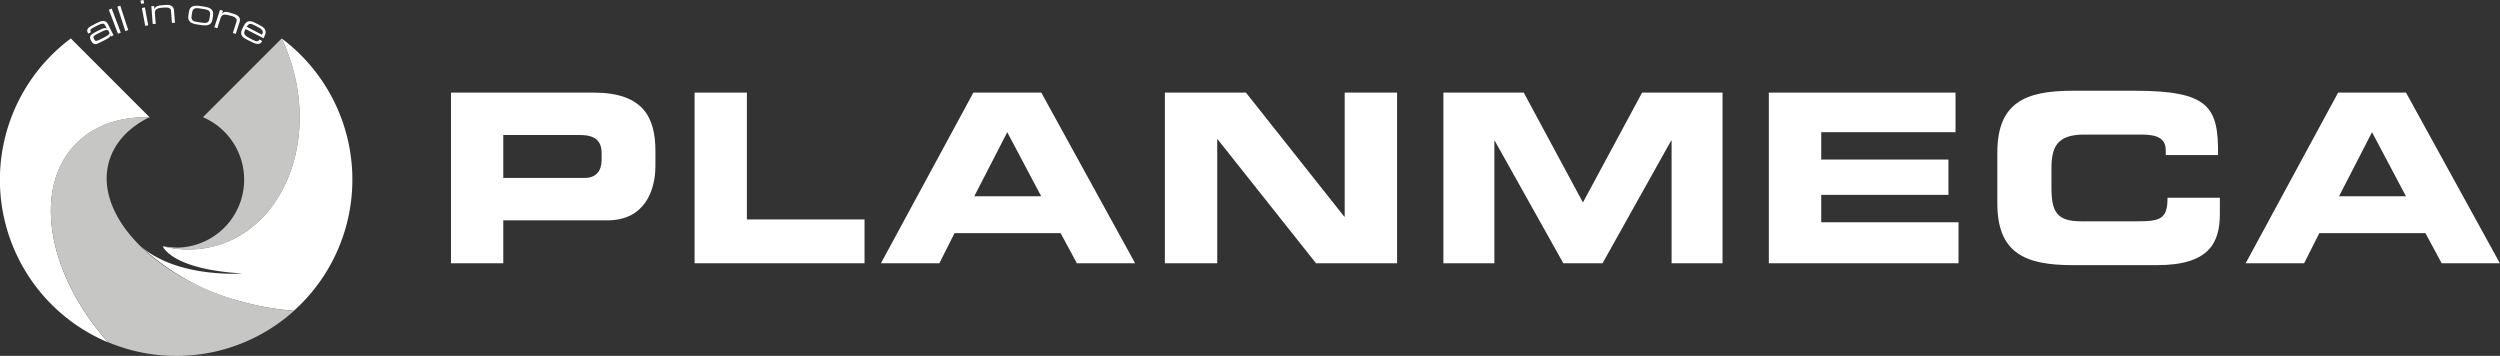
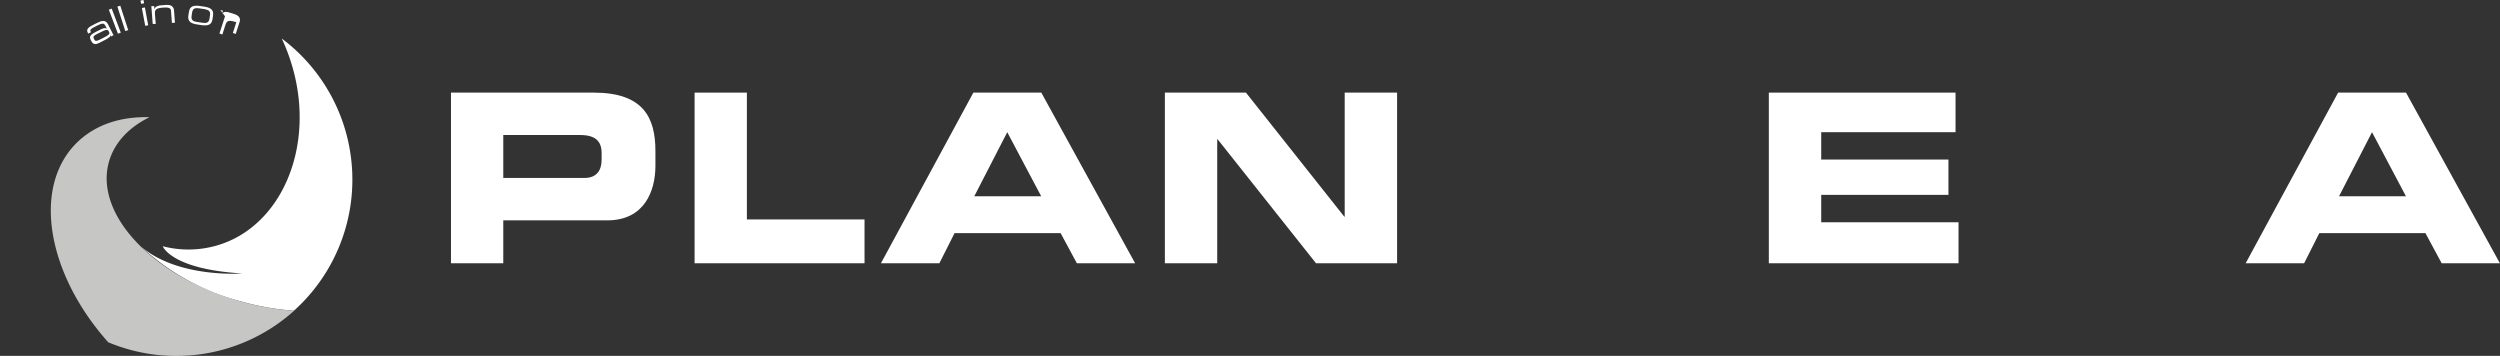
<svg xmlns="http://www.w3.org/2000/svg" id="Planmeca" viewBox="0 0 493.42 70.24">
  <rect x="0" y="0" width="493.42" height="70.24" fill="#333333" stroke="none" />
  <defs>
    <style>.cls-1{fill:#fff;}.cls-2{fill:#c6c6c5;}</style>
  </defs>
-   <path class="cls-1" d="M32.64,225.73,17.11,210.19h0a34.79,34.79,0,0,0,7.39,60h0c-12-13.44-15-30.36-6.42-39.15,3.65-3.73,8.75-5.43,14.57-5.27" transform="translate(-3.13 -202.6)" />
-   <path class="cls-2" d="M37.91,251.47a13.41,13.41,0,0,0,5.27-25.74h0l15.54-15.54h0A37,37,0,0,1,60.9,216c4.46,15.76-2.3,31.47-15.1,35.09a20.2,20.2,0,0,1-10.55.11,24.56,24.56,0,0,0,2.66.26" transform="translate(-3.13 -202.6)" />
  <path class="cls-2" d="M24.49,270.15h0c-12-13.44-15-30.36-6.43-39.15,3.65-3.73,8.75-5.43,14.57-5.27h0c-4.05,2-6.92,5-8,8.82-2.91,10.35,8.71,22.68,26,27.53a52.05,52.05,0,0,0,10.54,1.86h0a34.78,34.78,0,0,1-36.66,6.22" transform="translate(-3.13 -202.6)" />
  <path class="cls-1" d="M58.73,210.19h0A37,37,0,0,1,60.9,216c4.46,15.76-2.3,31.47-15.1,35.09a20.2,20.2,0,0,1-10.55.11s1.65,4.55,15.7,5.37c0,0-12.7,1-20.05-5.37a46.19,46.19,0,0,0,19.71,10.86,52.05,52.05,0,0,0,10.54,1.86h0a34.79,34.79,0,0,0-2.44-53.74h0" transform="translate(-3.13 -202.6)" />
  <path class="cls-1" d="M24.59,208.77c-.23-.44-.64-.3-1.46.12l-.83.41c-.7.35-.84.55-.64.95l.05.1c.18.36.38.44,1.12.07l.71-.36c1-.49,1.32-.75,1.12-1.15l-.07-.14m.34.68h0c0,.37-.13.53-1,1l-1.29.65c-.82.41-1.21.16-1.51-.44l-.11-.21c-.36-.73.1-1.07,1-1.55l.86-.43c.7-.36,1-.41,1.34-.2h0l-.3-.6c-.29-.58-.69-.47-1.52-.06l-.79.4c-.67.34-.72.57-.59.84l.06.11-.54.27-.08-.16c-.3-.58-.05-1,.92-1.49l.85-.43c1-.5,1.75-.69,2.23.26l1.08,2.14-.54.27Z" transform="translate(-3.13 -202.6)" />
  <polyline class="cls-1" points="21.48 1.92 22.05 1.7 23.84 6.44 23.28 6.66 21.48 1.92" />
  <polyline class="cls-1" points="23.17 1.31 23.74 1.12 25.31 5.94 24.73 6.13 23.17 1.31" />
  <path class="cls-1" d="M31.13,204.18l.6-.11.65,3.52-.59.11-.66-3.52m-.27-1.47.59-.11.12.65-.59.11Z" transform="translate(-3.13 -202.6)" />
  <path class="cls-1" d="M33,203.81l.56,0,.05.61h0c.18-.56.65-.72,1.39-.78l.9-.07c1.13-.08,1.53.46,1.58,1.1l.18,2.41-.6.05-.17-2.27c0-.52-.22-.85-1.38-.76h-.16c-1.4.1-1.7.39-1.64,1.23l.16,2-.6,0L33,203.81" transform="translate(-3.13 -202.6)" />
  <path class="cls-1" d="M44.58,205.57c.12-.82-.34-1-1-1.15l-1.21-.18c-.69-.1-1.2,0-1.32.82l-.11.7c-.12.83.35,1.06,1,1.16l1.21.18c.7.1,1.21,0,1.33-.82l.1-.71m-4.16-.63c.16-1.17,1-1.32,2.16-1.16l.85.13c1.13.16,1.92.55,1.75,1.72l-.11.77c-.17,1.17-1,1.32-2.16,1.16l-.86-.13c-1.13-.16-1.92-.55-1.75-1.72Z" transform="translate(-3.13 -202.6)" />
-   <path class="cls-1" d="M46.61,204.55l.53.18-.18.58h0c.38-.47.87-.43,1.58-.2l.86.27c1.07.35,1.24,1,1,1.62l-.74,2.3-.57-.19.69-2.16c.16-.5.13-.87-1-1.23l-.14,0c-1.34-.43-1.73-.28-2,.52l-.62,1.94-.58-.19,1.1-3.4" transform="translate(-3.13 -202.6)" />
-   <path class="cls-1" d="M54.93,209.22c.17-.32.1-.77-.78-1.22l-.78-.4c-.85-.44-1.12-.41-1.54.29l3,1.55.11-.22M51.3,207.6c.59-1.15,1.46-.87,2.22-.48l.86.44c1,.5,1.52,1.1.94,2.23l-.18.36-3.54-1.82-.1.2c-.37.72-.12,1.09.82,1.57l.73.38c.68.34,1,.4,1.28-.07l.53.27,0,.06c-.38.73-1.09.64-2.09.13l-1-.5c-.7-.36-1.43-.9-.83-2.07Z" transform="translate(-3.13 -202.6)" />
+   <path class="cls-1" d="M46.61,204.55l.53.18-.18.58h0c.38-.47.87-.43,1.58-.2l.86.27c1.07.35,1.24,1,1,1.62l-.74,2.3-.57-.19.69-2.16l-.14,0c-1.34-.43-1.73-.28-2,.52l-.62,1.94-.58-.19,1.1-3.4" transform="translate(-3.13 -202.6)" />
  <path class="cls-1" d="M102.46,229.25h15.17c3.12,0,4.24,1.3,4.24,3.59v1.3c0,2-.93,3.58-3.35,3.58H102.46ZM92.14,254.56h10.32v-8.47H123c7.3,0,9.49-5.76,9.49-10.79v-2.88c0-6.61-2.37-11.54-12.18-11.54H92.14Z" transform="translate(-3.13 -202.6)" />
  <polygon class="cls-1" points="137.09 51.96 170.63 51.96 170.63 43.31 147.41 43.31 147.41 18.28 137.09 18.28 137.09 51.96" />
  <path class="cls-1" d="M201.93,228.69l6.7,12.65H195.42ZM177,254.56h11.53l3-5.95h20.93l3.21,5.95h11.5l-18.52-33.68H195.24Z" transform="translate(-3.13 -202.6)" />
  <polygon class="cls-1" points="229.91 51.96 240.24 51.96 240.24 27.49 240.32 27.49 259.74 51.96 275.74 51.96 275.74 18.28 265.4 18.28 265.4 42.75 265.31 42.75 245.91 18.28 229.91 18.28 229.91 51.96" />
-   <polygon class="cls-1" points="284.88 51.96 294.94 51.96 294.94 27.77 295.01 27.77 308.55 51.96 316.29 51.96 329.82 27.77 329.92 27.77 329.92 51.96 339.97 51.96 339.97 18.28 324.1 18.28 312.42 39.96 300.74 18.28 284.88 18.28 284.88 51.96" />
  <polygon class="cls-1" points="349.11 51.96 386.55 51.96 386.55 43.87 359.45 43.87 359.45 38.46 384.56 38.46 384.56 31.49 359.45 31.49 359.45 26.09 385.96 26.09 385.96 18.28 349.11 18.28 349.11 51.96" />
-   <path class="cls-1" d="M397.34,242.74c0,9.87,5.55,12.19,14.86,12.19h16.65c10.37,0,12.41-4.46,12.41-10.14v-3.16H430.93c0,4.19-1.39,4.65-6,4.65h-11c-4.89,0-5.91-1.86-5.91-6.75V235.9c0-4.18,1-6.74,6.46-6.74h11.27c3.06,0,4.83.69,4.83,3.12v.93h10.32c.1-9.55-1.8-12.7-16.51-12.7H412.2c-9.31,0-14.86,2.32-14.86,12.19Z" transform="translate(-3.13 -202.6)" />
  <path class="cls-1" d="M471.29,228.69l6.7,12.65H464.78Zm-24.94,25.87h11.54l3-5.95h20.94l3.21,5.95h11.49L478,220.88H464.6Z" transform="translate(-3.13 -202.6)" />
</svg>